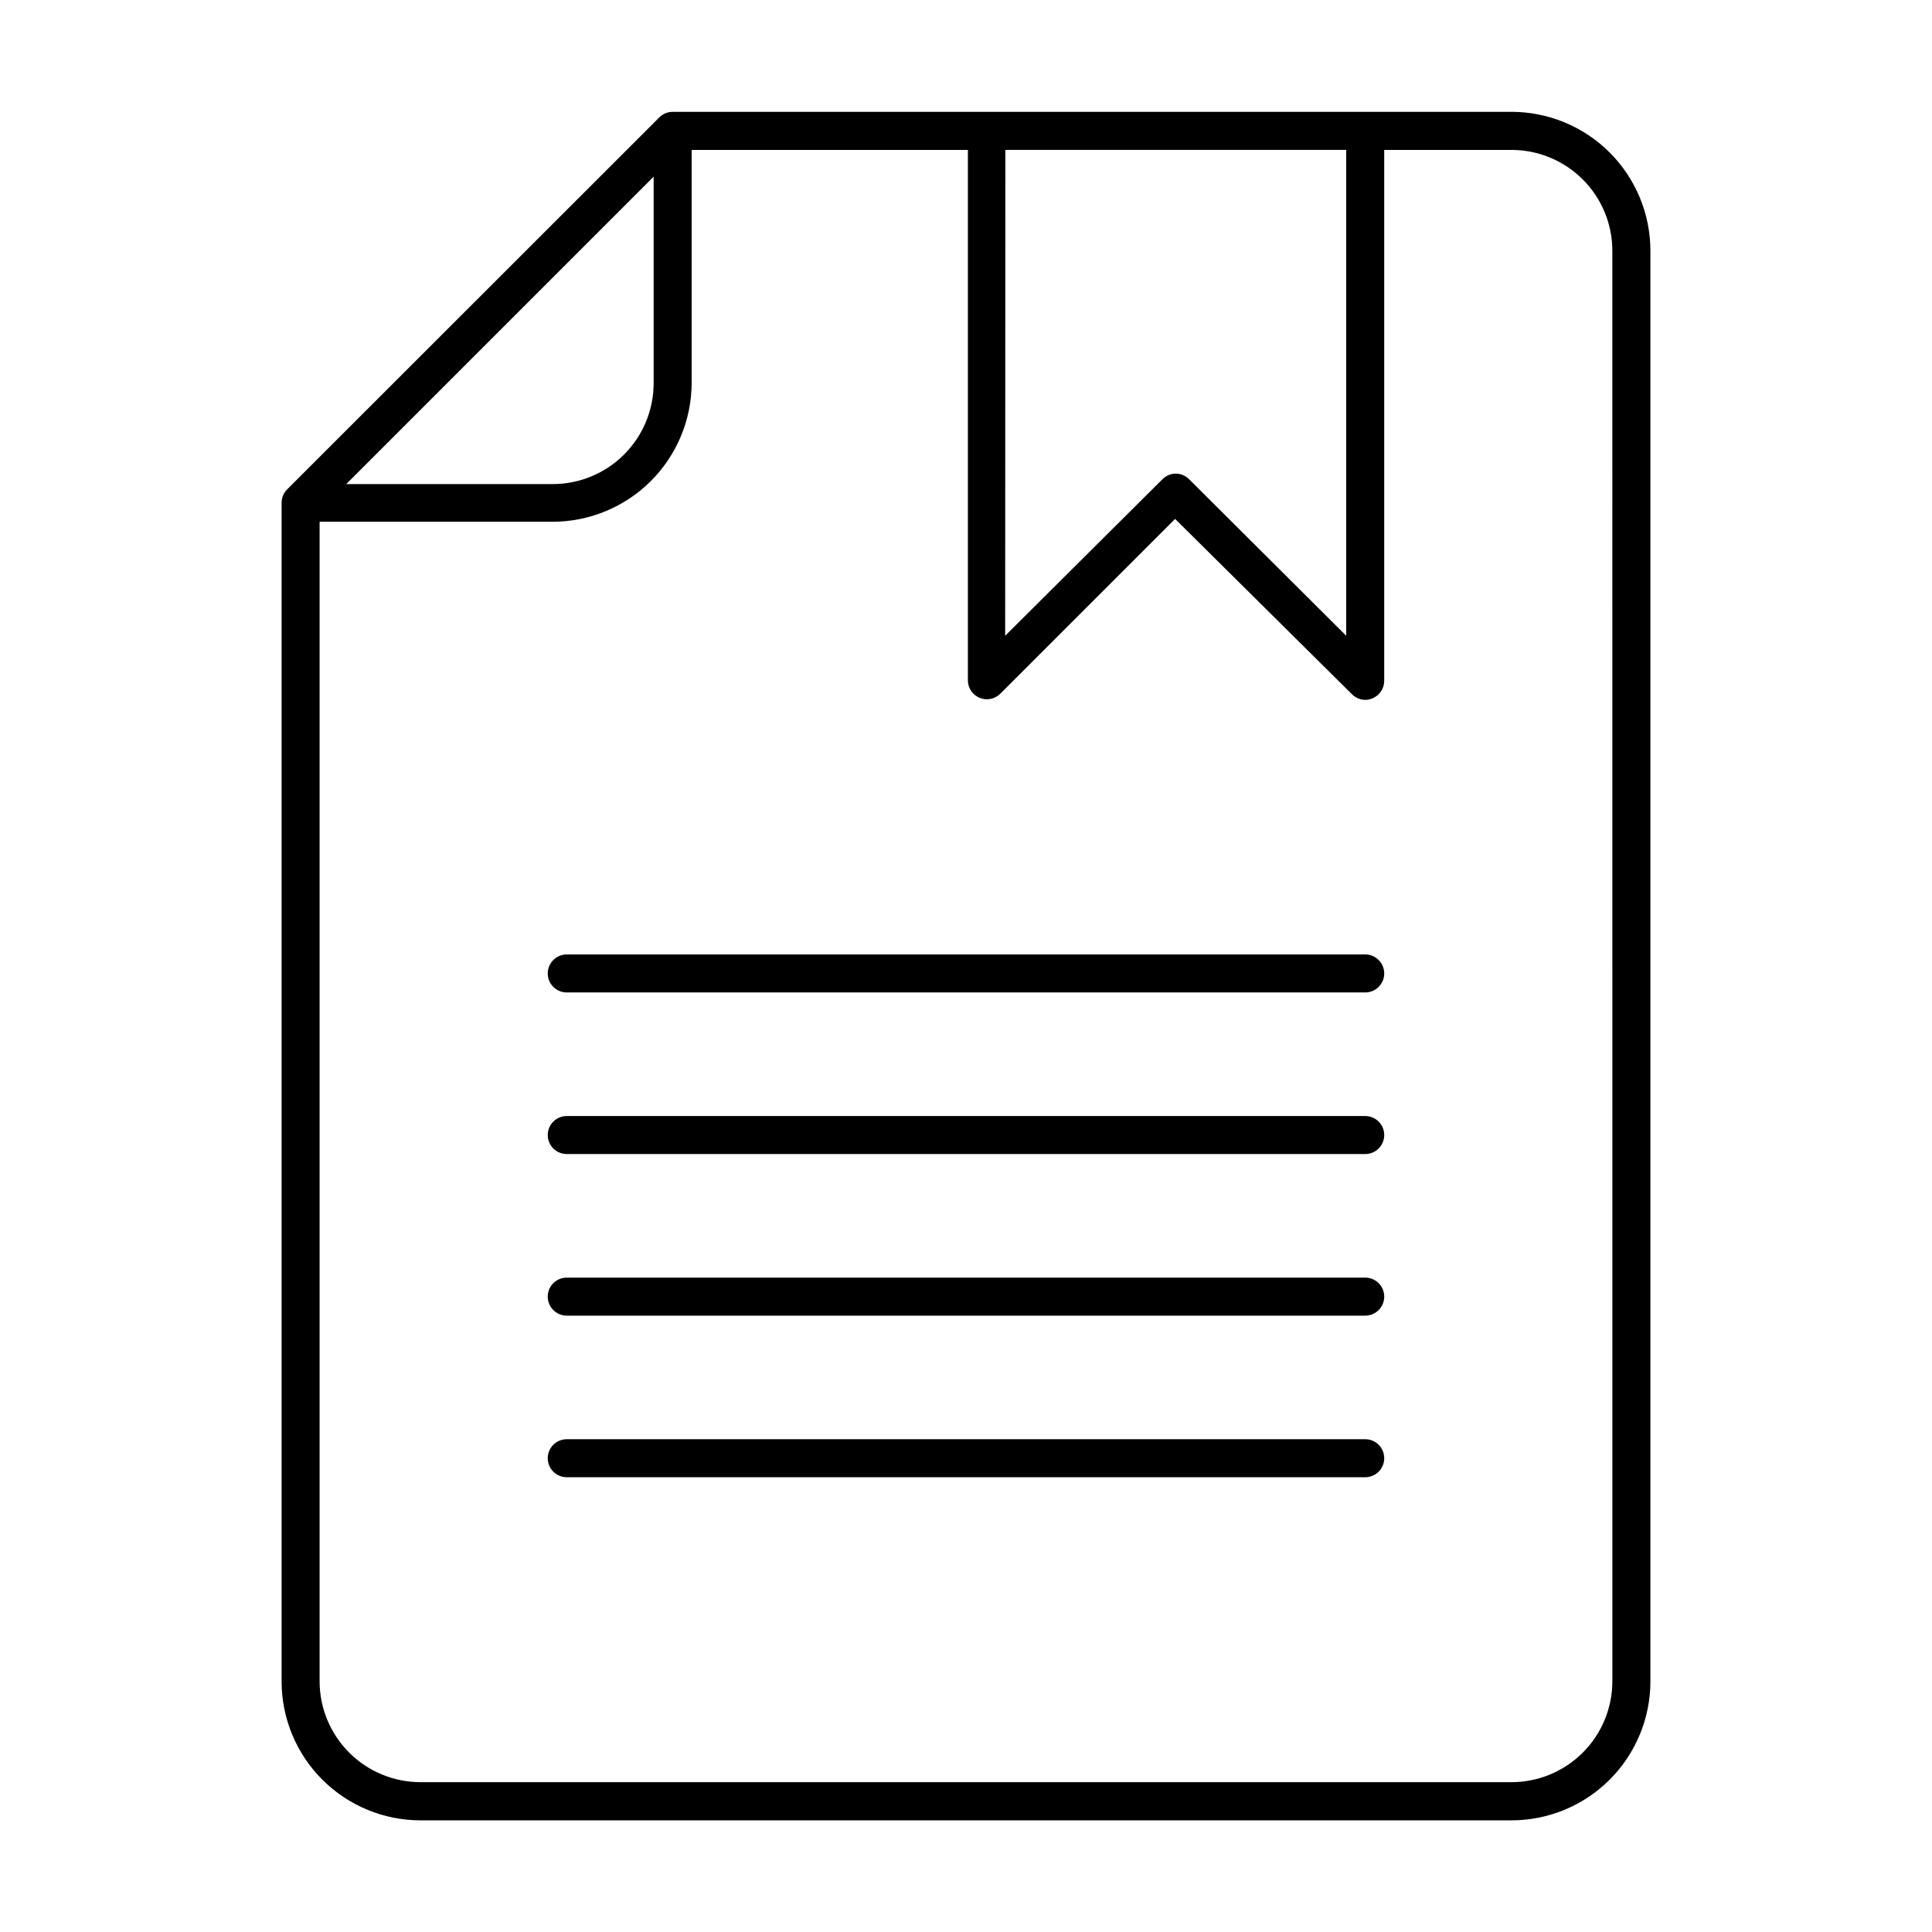
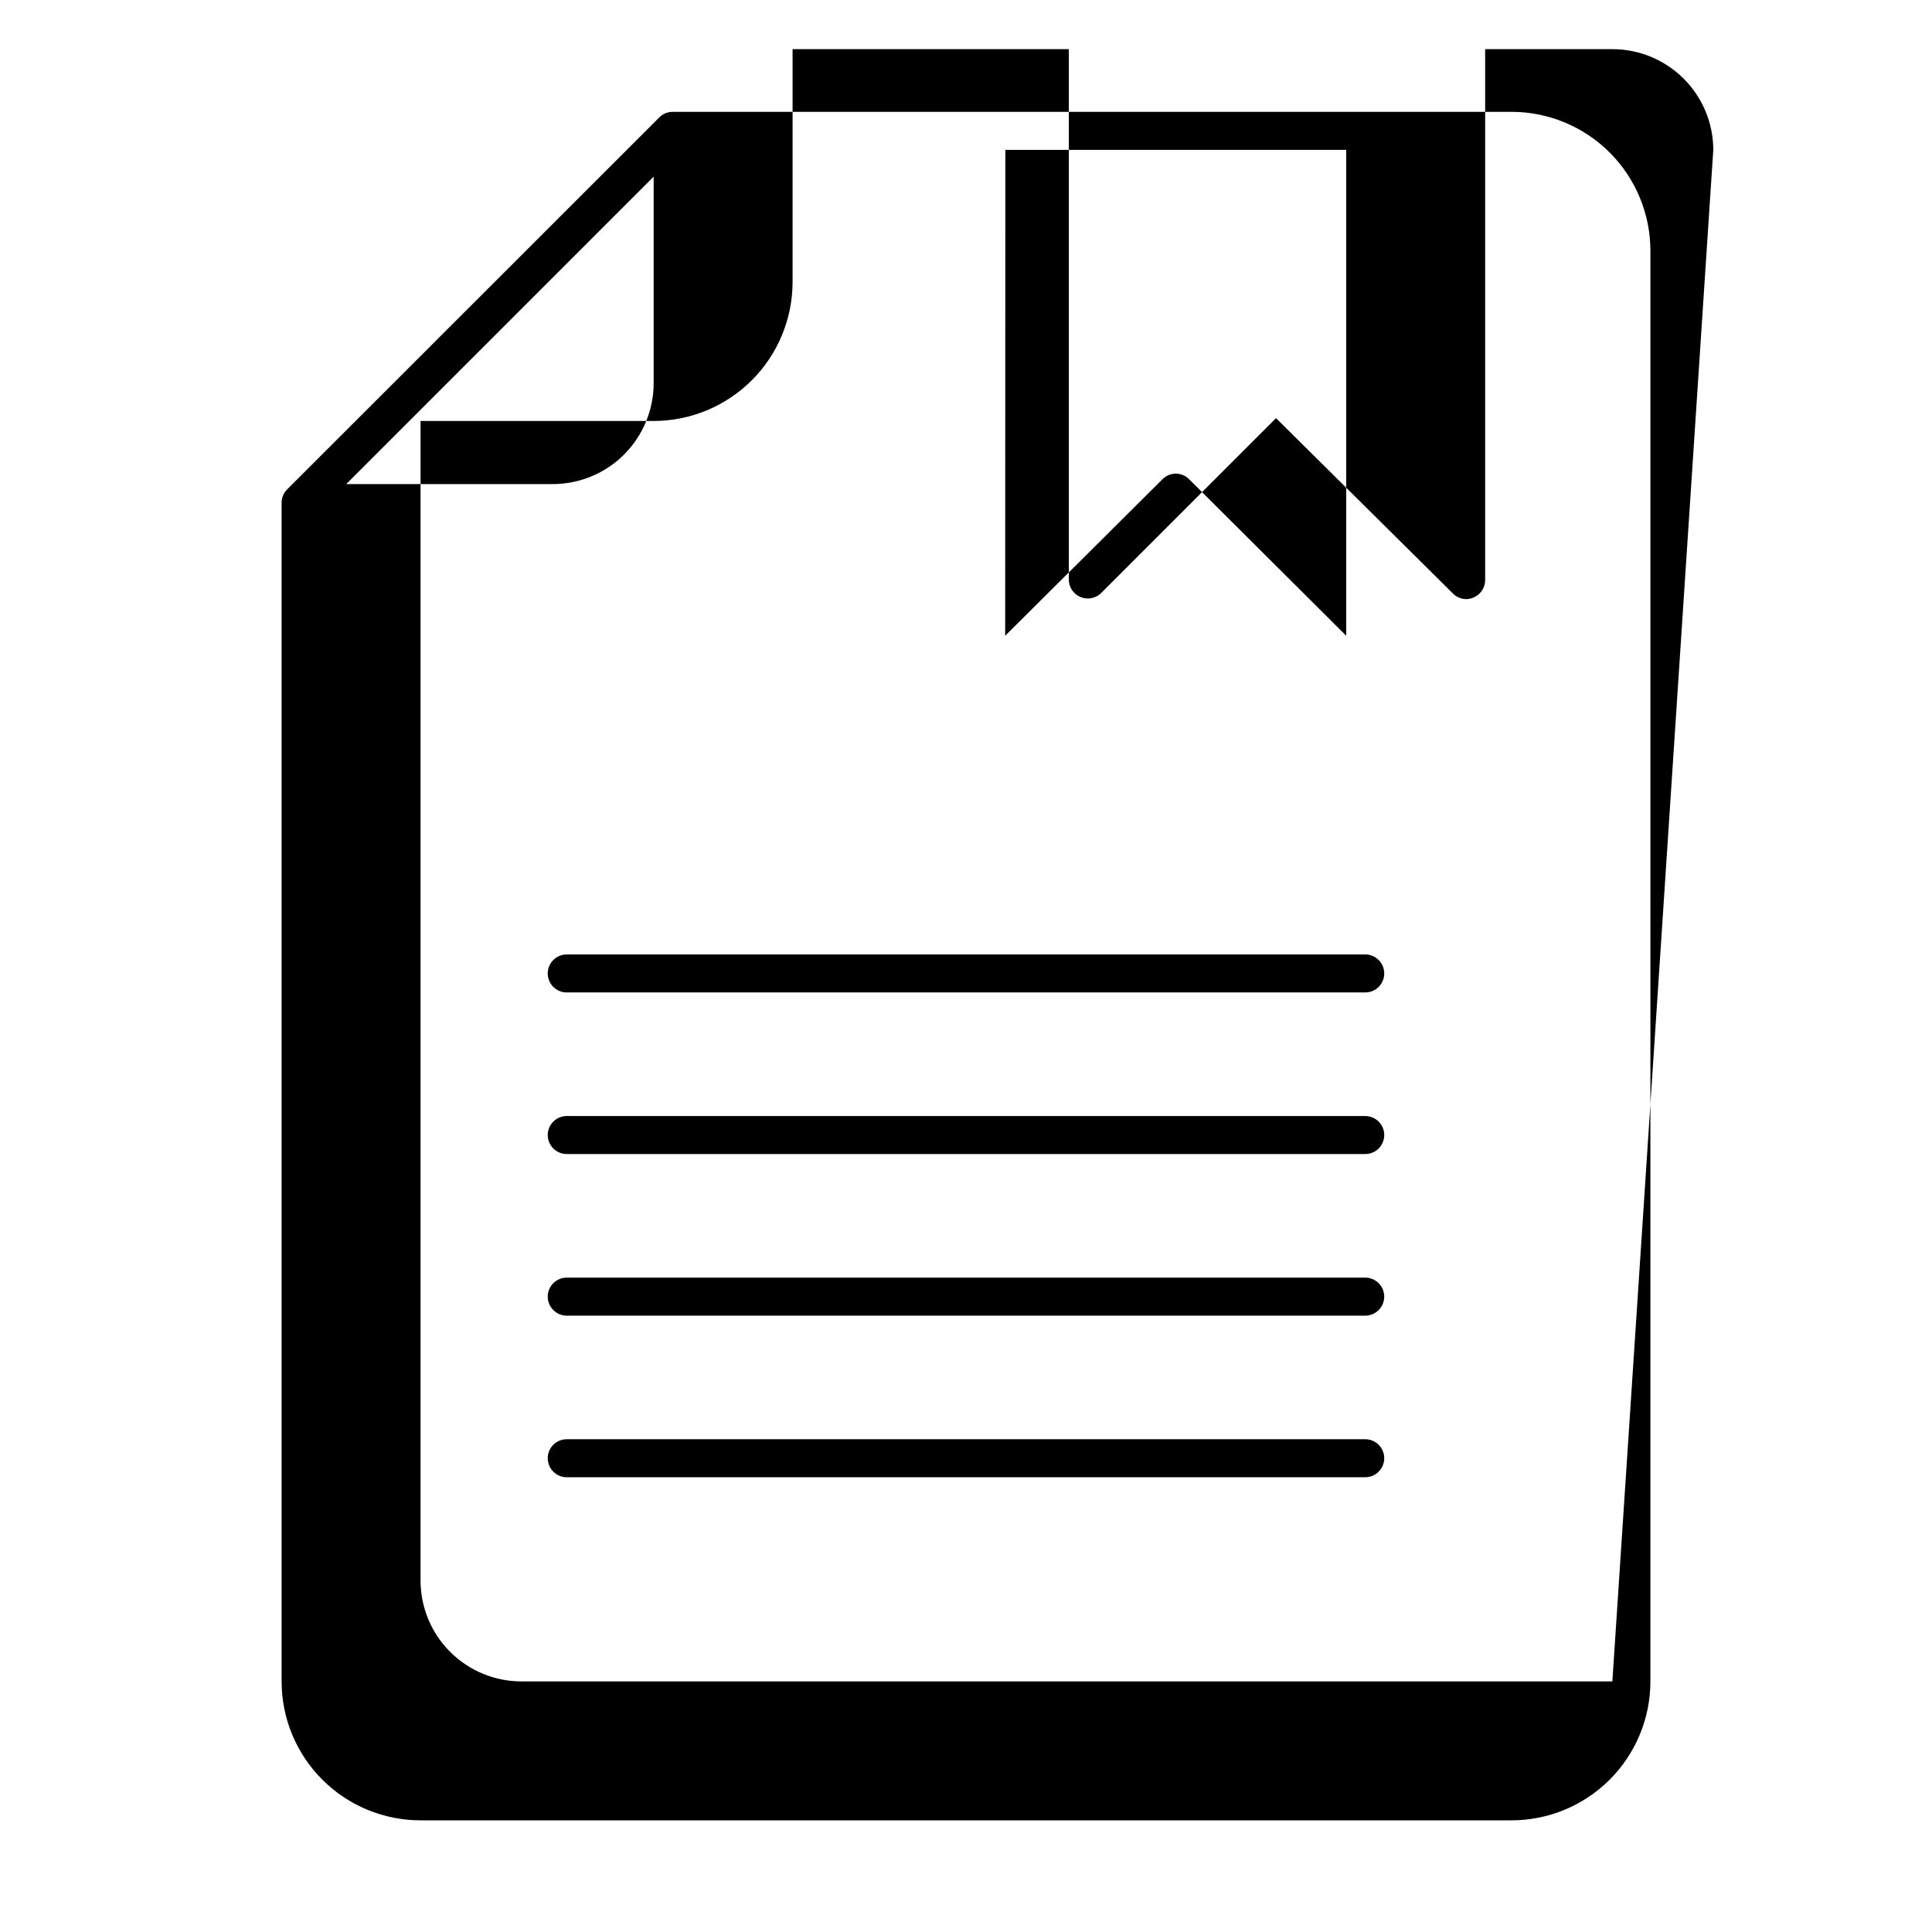
<svg xmlns="http://www.w3.org/2000/svg" fill="#000000" width="800px" height="800px" version="1.1" viewBox="144 144 512 512">
-   <path d="m544.54 173.64h-222.28c-0.676 0-1.344 0.137-1.965 0.402-0.539 0.234-1.035 0.555-1.461 0.957l-98.746 98.699c-0.945 0.949-1.469 2.234-1.461 3.574v312.36c0.012 9.758 3.898 19.113 10.805 26.008 6.902 6.898 16.262 10.77 26.023 10.77h289.09c9.766 0 19.133-3.879 26.039-10.785s10.789-16.277 10.789-26.043v-379.17c-0.016-9.758-3.902-19.113-10.805-26.008-6.906-6.894-16.266-10.77-26.023-10.77zm-134.11 10.078h90.332v128.77l-41.664-41.516h-0.004c-0.938-0.93-2.203-1.457-3.523-1.461-1.305 0.02-2.551 0.543-3.477 1.461l-41.715 41.516zm-93.207 7.102v54.766c-0.012 7.086-2.836 13.875-7.852 18.883-5.016 5.008-11.812 7.816-18.902 7.816h-54.711zm254.07 398.77c-0.012 7.086-2.836 13.879-7.852 18.883-5.016 5.008-11.812 7.82-18.898 7.82h-289.09c-7.09 0-13.887-2.812-18.902-7.82-5.012-5.004-7.84-11.797-7.852-18.883v-307.32h61.766c9.758-0.012 19.109-3.891 26.012-10.785 6.902-6.891 10.793-16.238 10.816-25.992v-61.766h73.207v140.71c0.062 1.973 1.273 3.727 3.098 4.488 1.82 0.758 3.918 0.383 5.363-0.961l46.453-46.449 46.855 46.449c0.93 0.949 2.195 1.492 3.523 1.512 0.66-0.008 1.309-0.145 1.918-0.402 1.879-0.773 3.113-2.602 3.121-4.637v-140.71h33.758c7.074 0.012 13.859 2.828 18.863 7.832 5.008 5.008 7.824 11.789 7.836 18.867zm-60.457-144.79c0 1.336-0.531 2.617-1.477 3.562-0.941 0.941-2.227 1.473-3.562 1.473h-211.6c-2.781 0-5.039-2.254-5.039-5.035 0-2.785 2.258-5.039 5.039-5.039h211.6c1.336 0 2.621 0.531 3.562 1.477 0.945 0.941 1.477 2.223 1.477 3.562zm0 85.648v-0.004c0 1.336-0.531 2.617-1.477 3.562-0.941 0.945-2.227 1.477-3.562 1.477h-211.6c-2.781 0-5.039-2.254-5.039-5.039 0-2.781 2.258-5.035 5.039-5.035h211.6c1.336 0 2.621 0.527 3.562 1.473 0.945 0.945 1.477 2.227 1.477 3.562zm0-42.824v-0.004c0 1.336-0.531 2.621-1.477 3.562-0.941 0.945-2.227 1.477-3.562 1.477h-211.6c-2.781 0-5.039-2.254-5.039-5.039 0-2.781 2.258-5.035 5.039-5.035h211.6c1.336 0 2.621 0.531 3.562 1.473 0.945 0.945 1.477 2.227 1.477 3.562zm0-85.648c0 1.336-0.531 2.617-1.477 3.562-0.941 0.941-2.227 1.473-3.562 1.473h-211.6c-2.781 0-5.039-2.254-5.039-5.035 0-2.785 2.258-5.039 5.039-5.039h211.6c1.336 0 2.621 0.531 3.562 1.477 0.945 0.945 1.477 2.227 1.477 3.562z" />
+   <path d="m544.54 173.64h-222.28c-0.676 0-1.344 0.137-1.965 0.402-0.539 0.234-1.035 0.555-1.461 0.957l-98.746 98.699c-0.945 0.949-1.469 2.234-1.461 3.574v312.36c0.012 9.758 3.898 19.113 10.805 26.008 6.902 6.898 16.262 10.77 26.023 10.77h289.09c9.766 0 19.133-3.879 26.039-10.785s10.789-16.277 10.789-26.043v-379.17c-0.016-9.758-3.902-19.113-10.805-26.008-6.906-6.894-16.266-10.77-26.023-10.77zm-134.11 10.078h90.332v128.77l-41.664-41.516h-0.004c-0.938-0.93-2.203-1.457-3.523-1.461-1.305 0.02-2.551 0.543-3.477 1.461l-41.715 41.516zm-93.207 7.102v54.766c-0.012 7.086-2.836 13.875-7.852 18.883-5.016 5.008-11.812 7.816-18.902 7.816h-54.711zm254.07 398.77h-289.09c-7.09 0-13.887-2.812-18.902-7.82-5.012-5.004-7.84-11.797-7.852-18.883v-307.32h61.766c9.758-0.012 19.109-3.891 26.012-10.785 6.902-6.891 10.793-16.238 10.816-25.992v-61.766h73.207v140.71c0.062 1.973 1.273 3.727 3.098 4.488 1.82 0.758 3.918 0.383 5.363-0.961l46.453-46.449 46.855 46.449c0.93 0.949 2.195 1.492 3.523 1.512 0.66-0.008 1.309-0.145 1.918-0.402 1.879-0.773 3.113-2.602 3.121-4.637v-140.71h33.758c7.074 0.012 13.859 2.828 18.863 7.832 5.008 5.008 7.824 11.789 7.836 18.867zm-60.457-144.79c0 1.336-0.531 2.617-1.477 3.562-0.941 0.941-2.227 1.473-3.562 1.473h-211.6c-2.781 0-5.039-2.254-5.039-5.035 0-2.785 2.258-5.039 5.039-5.039h211.6c1.336 0 2.621 0.531 3.562 1.477 0.945 0.941 1.477 2.223 1.477 3.562zm0 85.648v-0.004c0 1.336-0.531 2.617-1.477 3.562-0.941 0.945-2.227 1.477-3.562 1.477h-211.6c-2.781 0-5.039-2.254-5.039-5.039 0-2.781 2.258-5.035 5.039-5.035h211.6c1.336 0 2.621 0.527 3.562 1.473 0.945 0.945 1.477 2.227 1.477 3.562zm0-42.824v-0.004c0 1.336-0.531 2.621-1.477 3.562-0.941 0.945-2.227 1.477-3.562 1.477h-211.6c-2.781 0-5.039-2.254-5.039-5.039 0-2.781 2.258-5.035 5.039-5.035h211.6c1.336 0 2.621 0.531 3.562 1.473 0.945 0.945 1.477 2.227 1.477 3.562zm0-85.648c0 1.336-0.531 2.617-1.477 3.562-0.941 0.941-2.227 1.473-3.562 1.473h-211.6c-2.781 0-5.039-2.254-5.039-5.035 0-2.785 2.258-5.039 5.039-5.039h211.6c1.336 0 2.621 0.531 3.562 1.477 0.945 0.945 1.477 2.227 1.477 3.562z" />
</svg>